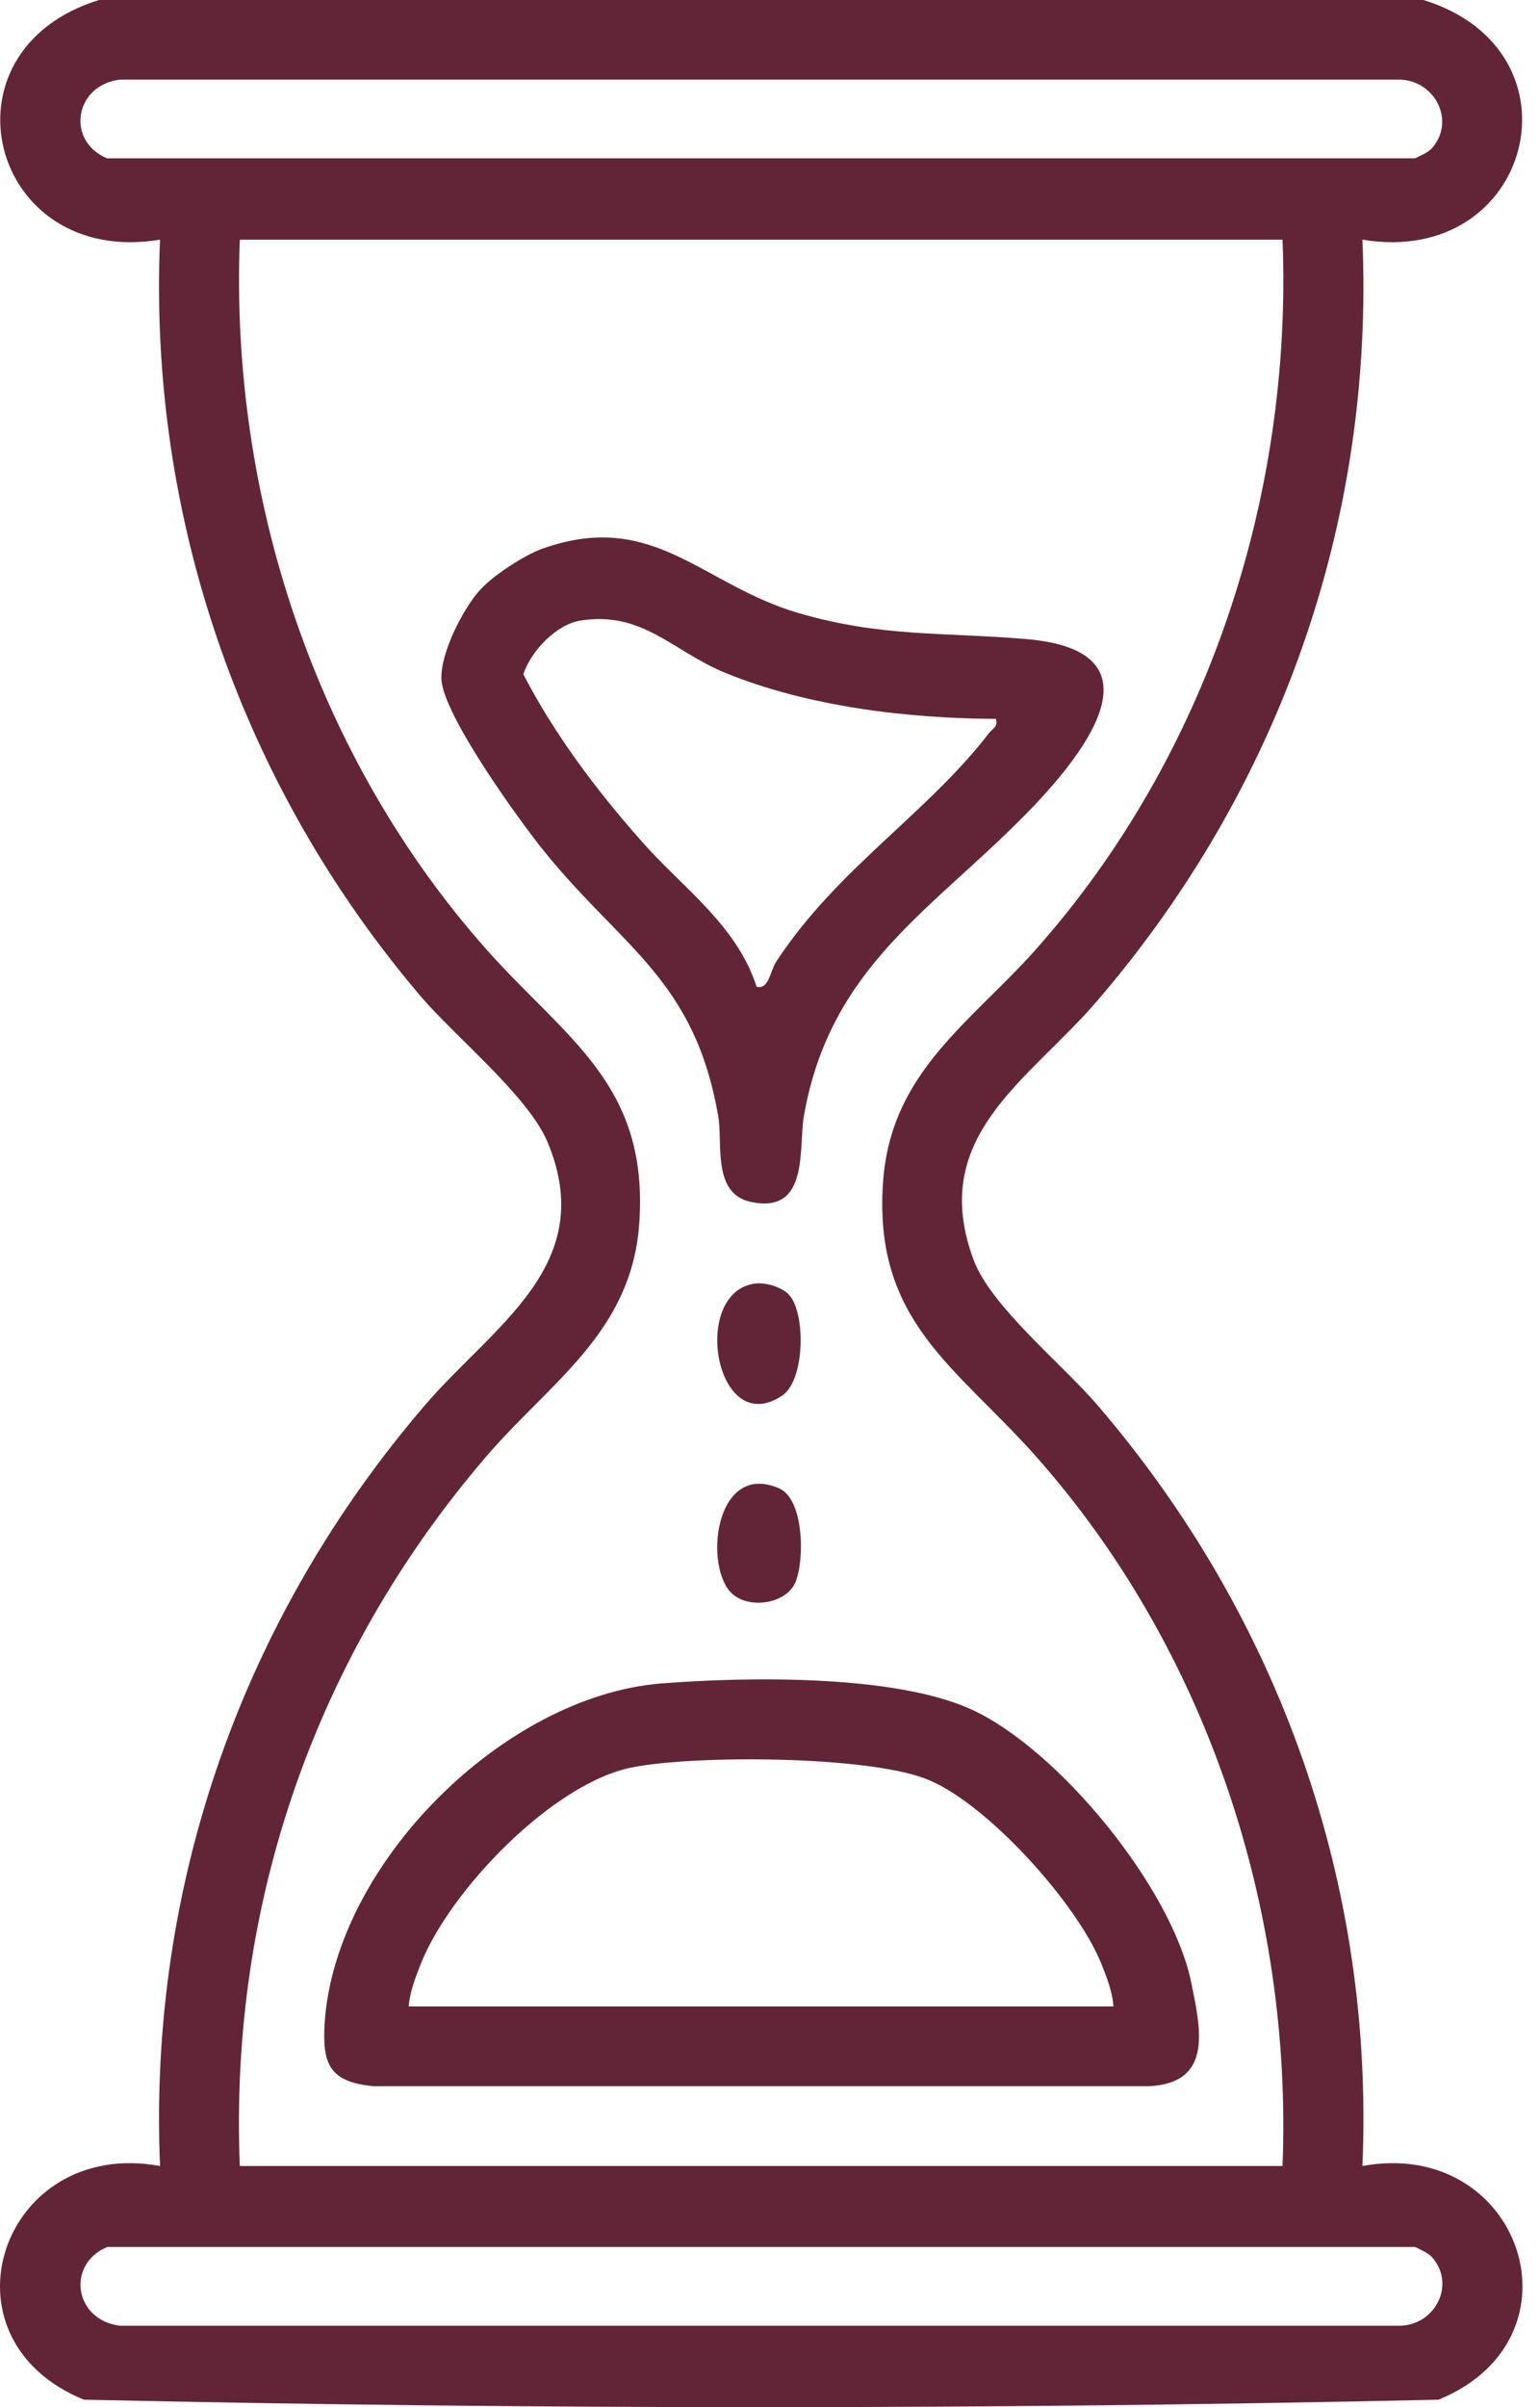
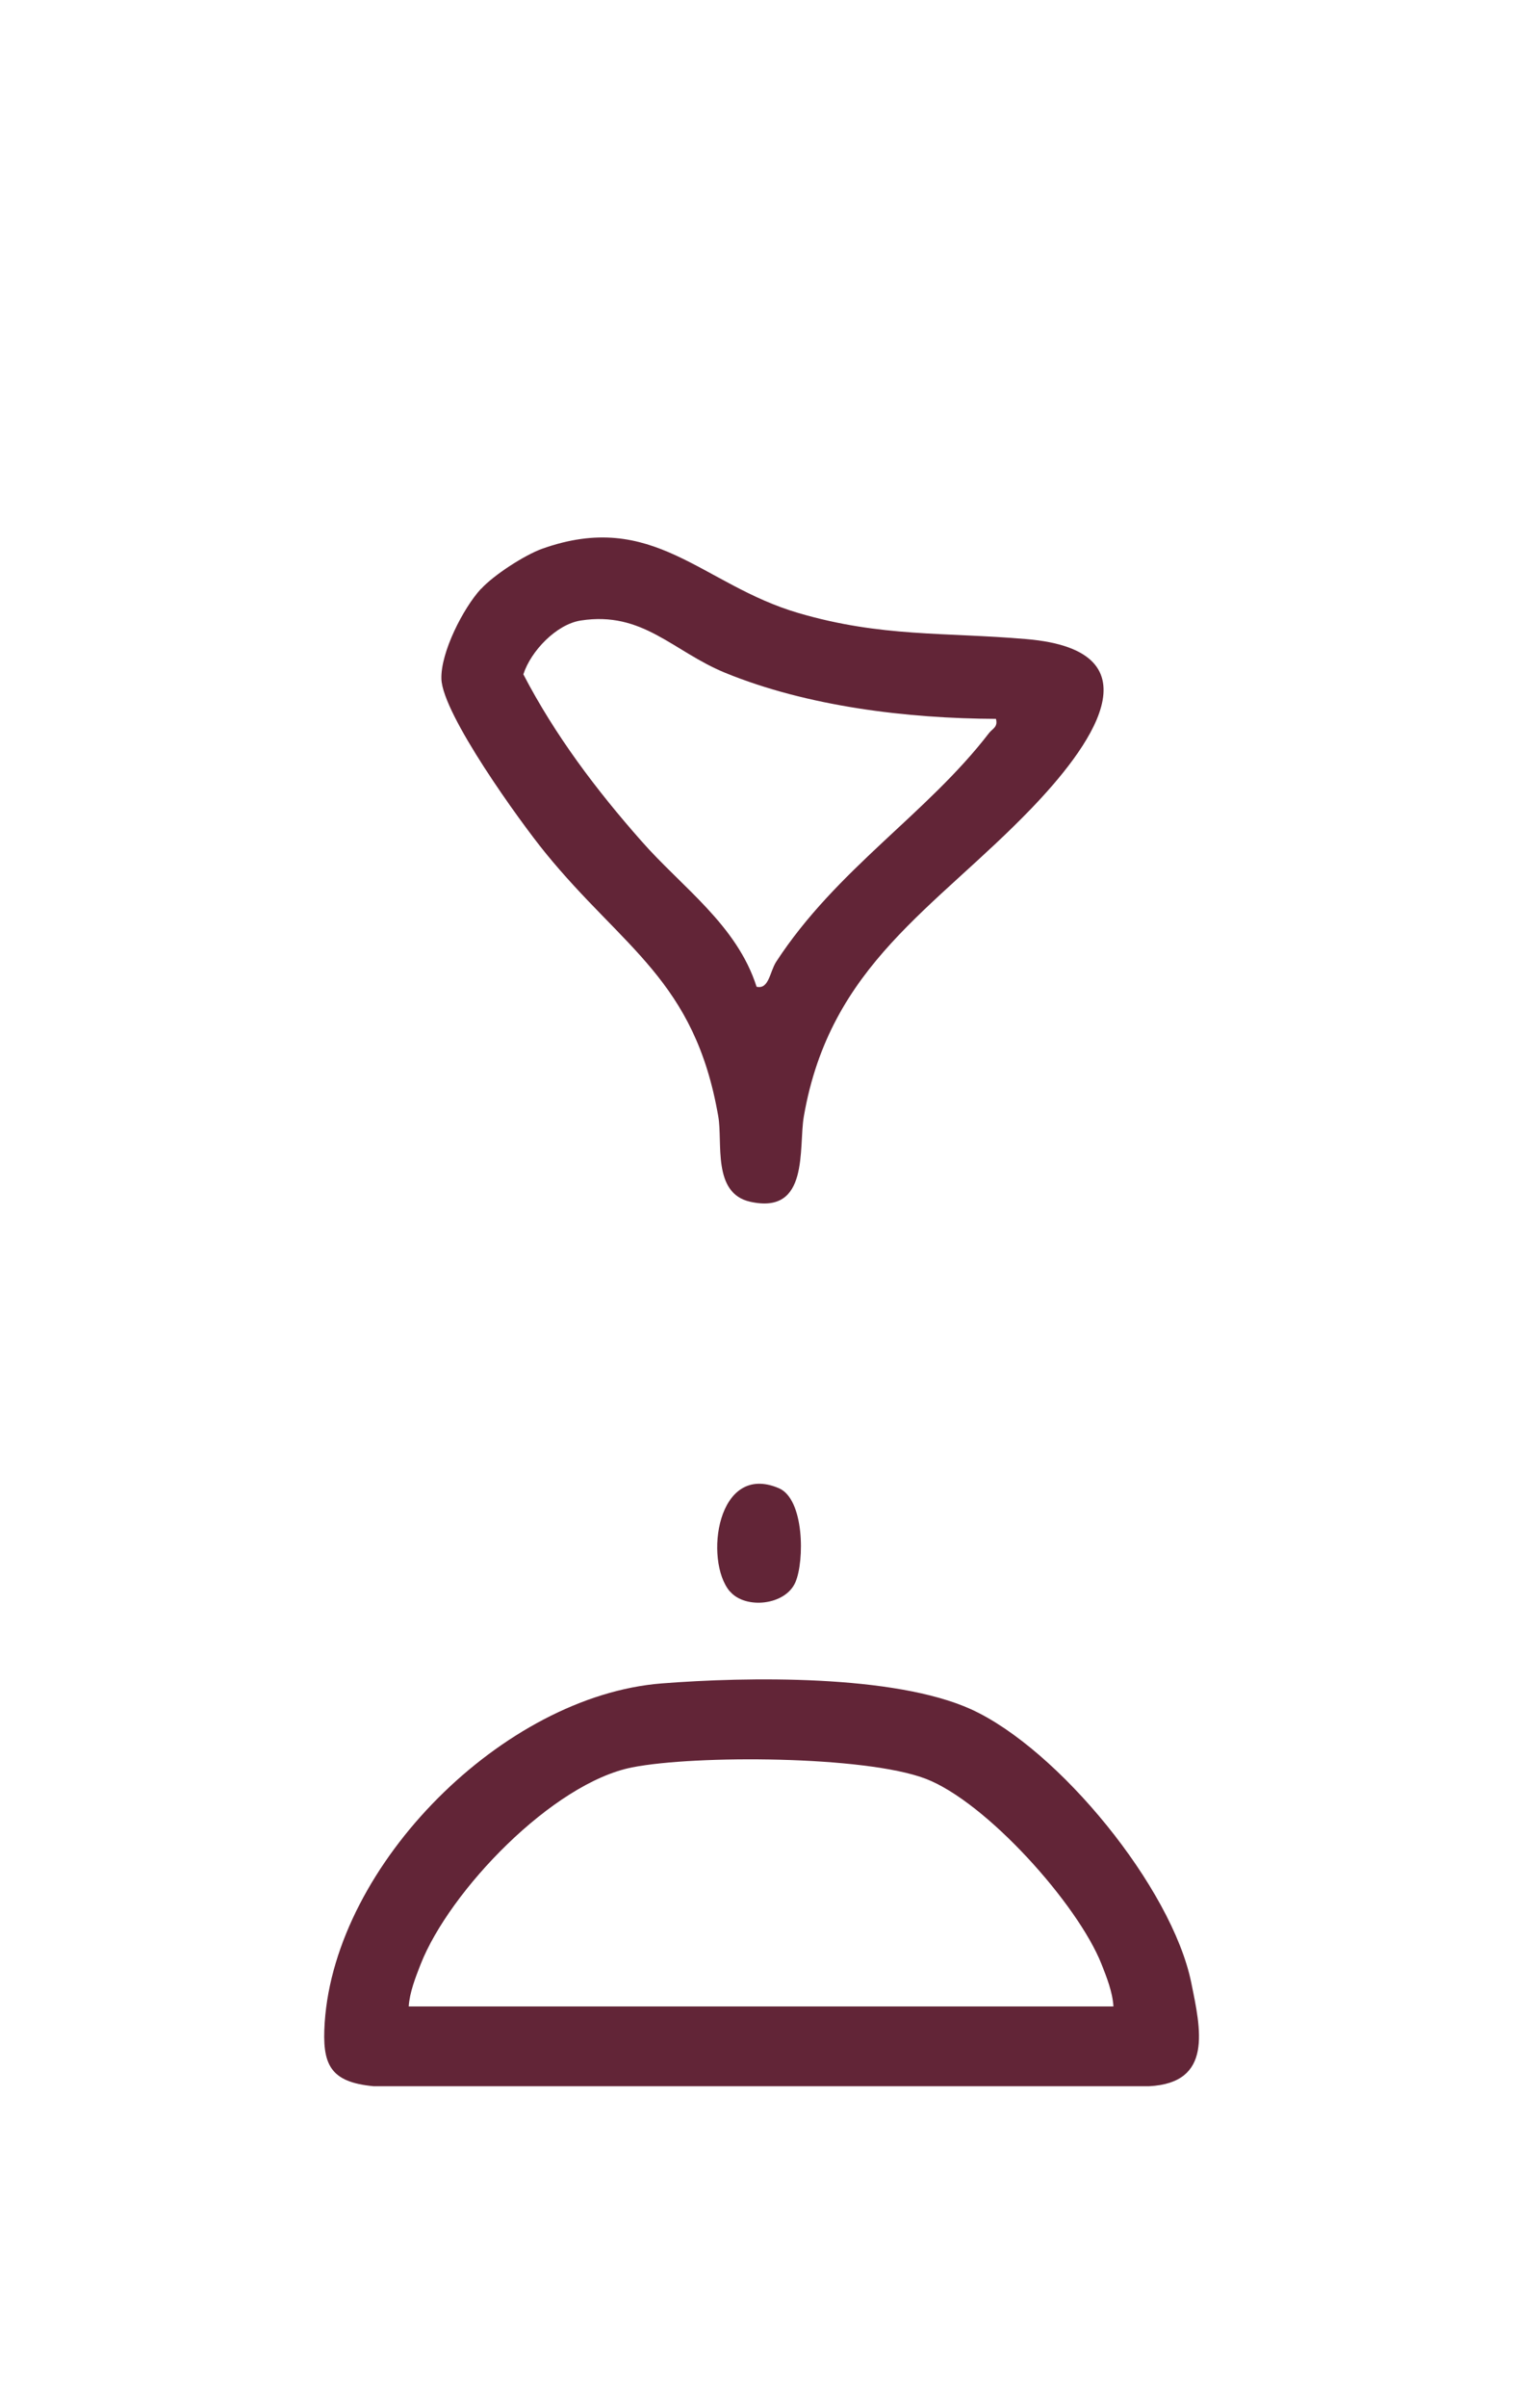
<svg xmlns="http://www.w3.org/2000/svg" width="32" height="50" viewBox="0 0 32 50" fill="none">
-   <path d="M29.578 0C32.999 1.054 31.839 5.568 28.31 4.978C28.557 10.832 26.582 16.385 22.8 20.788C21.364 22.46 19.268 23.603 20.235 26.181C20.596 27.138 22.075 28.338 22.8 29.181C26.585 33.588 28.56 39.142 28.31 44.991C31.599 44.388 33.021 48.562 29.892 49.845C20.543 50.052 11.093 50.052 1.743 49.845C-1.385 48.566 0.036 44.388 3.325 44.991C3.079 39.138 5.054 33.584 8.836 29.181C10.254 27.528 12.45 26.274 11.375 23.717C10.972 22.764 9.468 21.546 8.74 20.692C5.022 16.324 3.079 10.746 3.325 4.978C-0.207 5.568 -1.367 1.054 2.058 0H29.578ZM29.742 3.093C30.271 2.514 29.803 1.639 29.046 1.654H2.493C1.543 1.768 1.368 2.932 2.225 3.289H29.407C29.51 3.232 29.664 3.175 29.742 3.089V3.093ZM26.65 4.978H4.983C4.775 10.321 6.561 15.721 10.104 19.717C11.761 21.585 13.493 22.521 13.282 25.428C13.118 27.678 11.429 28.71 10.104 30.253C6.568 34.374 4.761 39.527 4.983 44.991H26.65C26.857 39.649 25.071 34.249 21.528 30.253C19.871 28.385 18.139 27.449 18.35 24.542C18.514 22.26 20.178 21.238 21.528 19.717C25.075 15.721 26.86 10.321 26.65 4.978ZM29.742 46.873C29.664 46.788 29.514 46.73 29.407 46.673H2.229C1.368 47.031 1.543 48.198 2.497 48.309H29.049C29.807 48.327 30.274 47.455 29.746 46.873H29.742Z" fill="#622537" />
  <path d="M13.75 34.967C15.518 34.828 18.582 34.778 20.182 35.506C21.996 36.335 24.35 39.209 24.753 41.181C24.95 42.149 25.211 43.267 23.875 43.334H7.765C6.847 43.249 6.69 42.874 6.747 42.013C6.965 38.72 10.465 35.224 13.75 34.967ZM23.136 41.674C23.118 41.377 22.996 41.07 22.889 40.799C22.396 39.552 20.489 37.424 19.229 36.945C17.968 36.467 14.45 36.453 13.14 36.71C11.482 37.035 9.34 39.277 8.74 40.802C8.633 41.077 8.511 41.385 8.493 41.677H23.132L23.136 41.674Z" fill="#622537" />
  <path d="M9.997 12.232C10.257 11.946 10.897 11.532 11.261 11.4C13.582 10.571 14.575 12.146 16.596 12.735C18.321 13.239 19.621 13.128 21.328 13.275C24.182 13.517 22.585 15.592 21.432 16.792C19.425 18.878 17.25 20.035 16.703 23.189C16.589 23.846 16.825 25.235 15.593 24.963C14.793 24.788 15.021 23.731 14.925 23.189C14.436 20.357 12.943 19.696 11.329 17.71C10.8 17.06 9.197 14.839 9.172 14.103C9.154 13.553 9.625 12.632 9.993 12.232H9.997ZM20.696 14.932C18.853 14.925 16.779 14.675 15.068 13.975C13.979 13.528 13.357 12.689 12.068 12.889C11.561 12.967 11.029 13.525 10.875 14.007C11.532 15.271 12.389 16.407 13.329 17.471C14.168 18.428 15.311 19.21 15.721 20.496C15.979 20.556 15.993 20.189 16.128 19.978C17.386 18.049 19.257 16.91 20.55 15.228C20.625 15.132 20.739 15.103 20.696 14.935V14.932Z" fill="#622537" />
-   <path d="M16.371 26.87C16.746 27.213 16.739 28.656 16.257 28.985C14.871 29.927 14.329 26.831 15.697 26.66C15.907 26.635 16.214 26.727 16.371 26.87Z" fill="#622537" />
  <path d="M15.165 33.056C14.625 32.417 14.897 30.36 16.186 30.913C16.714 31.142 16.718 32.42 16.529 32.863C16.322 33.349 15.486 33.431 15.168 33.056H15.165Z" fill="#622537" />
</svg>